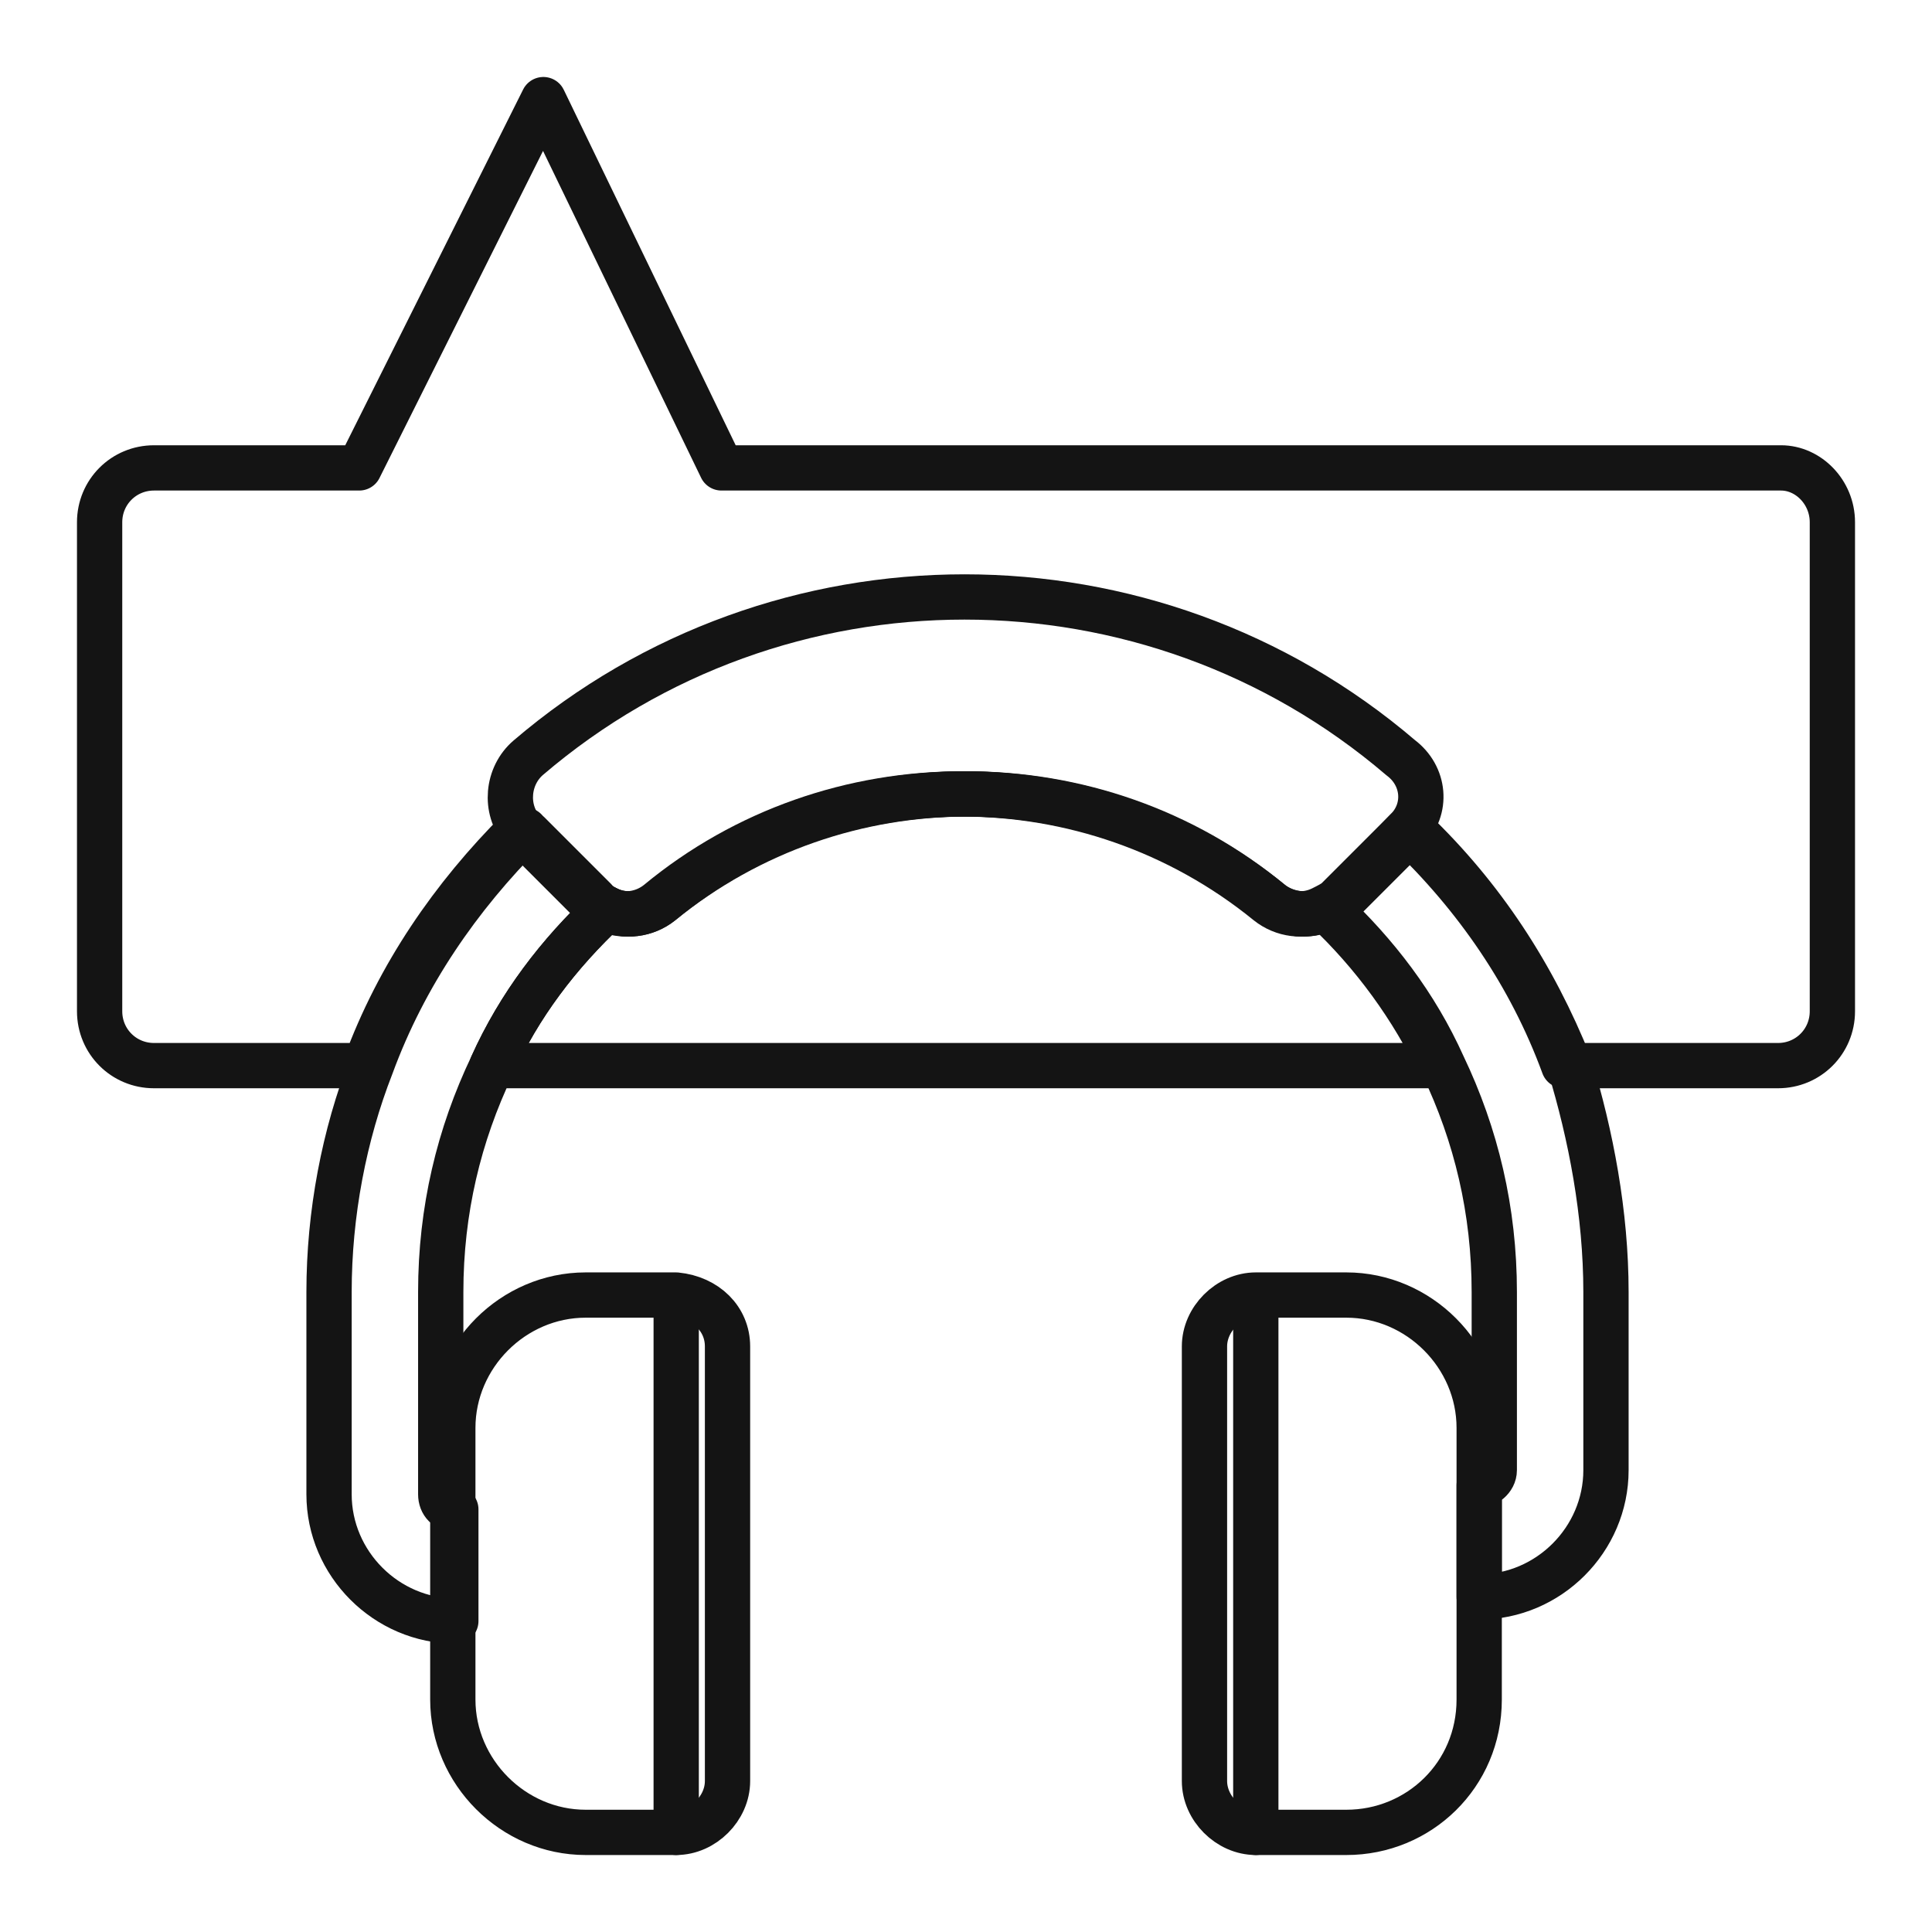
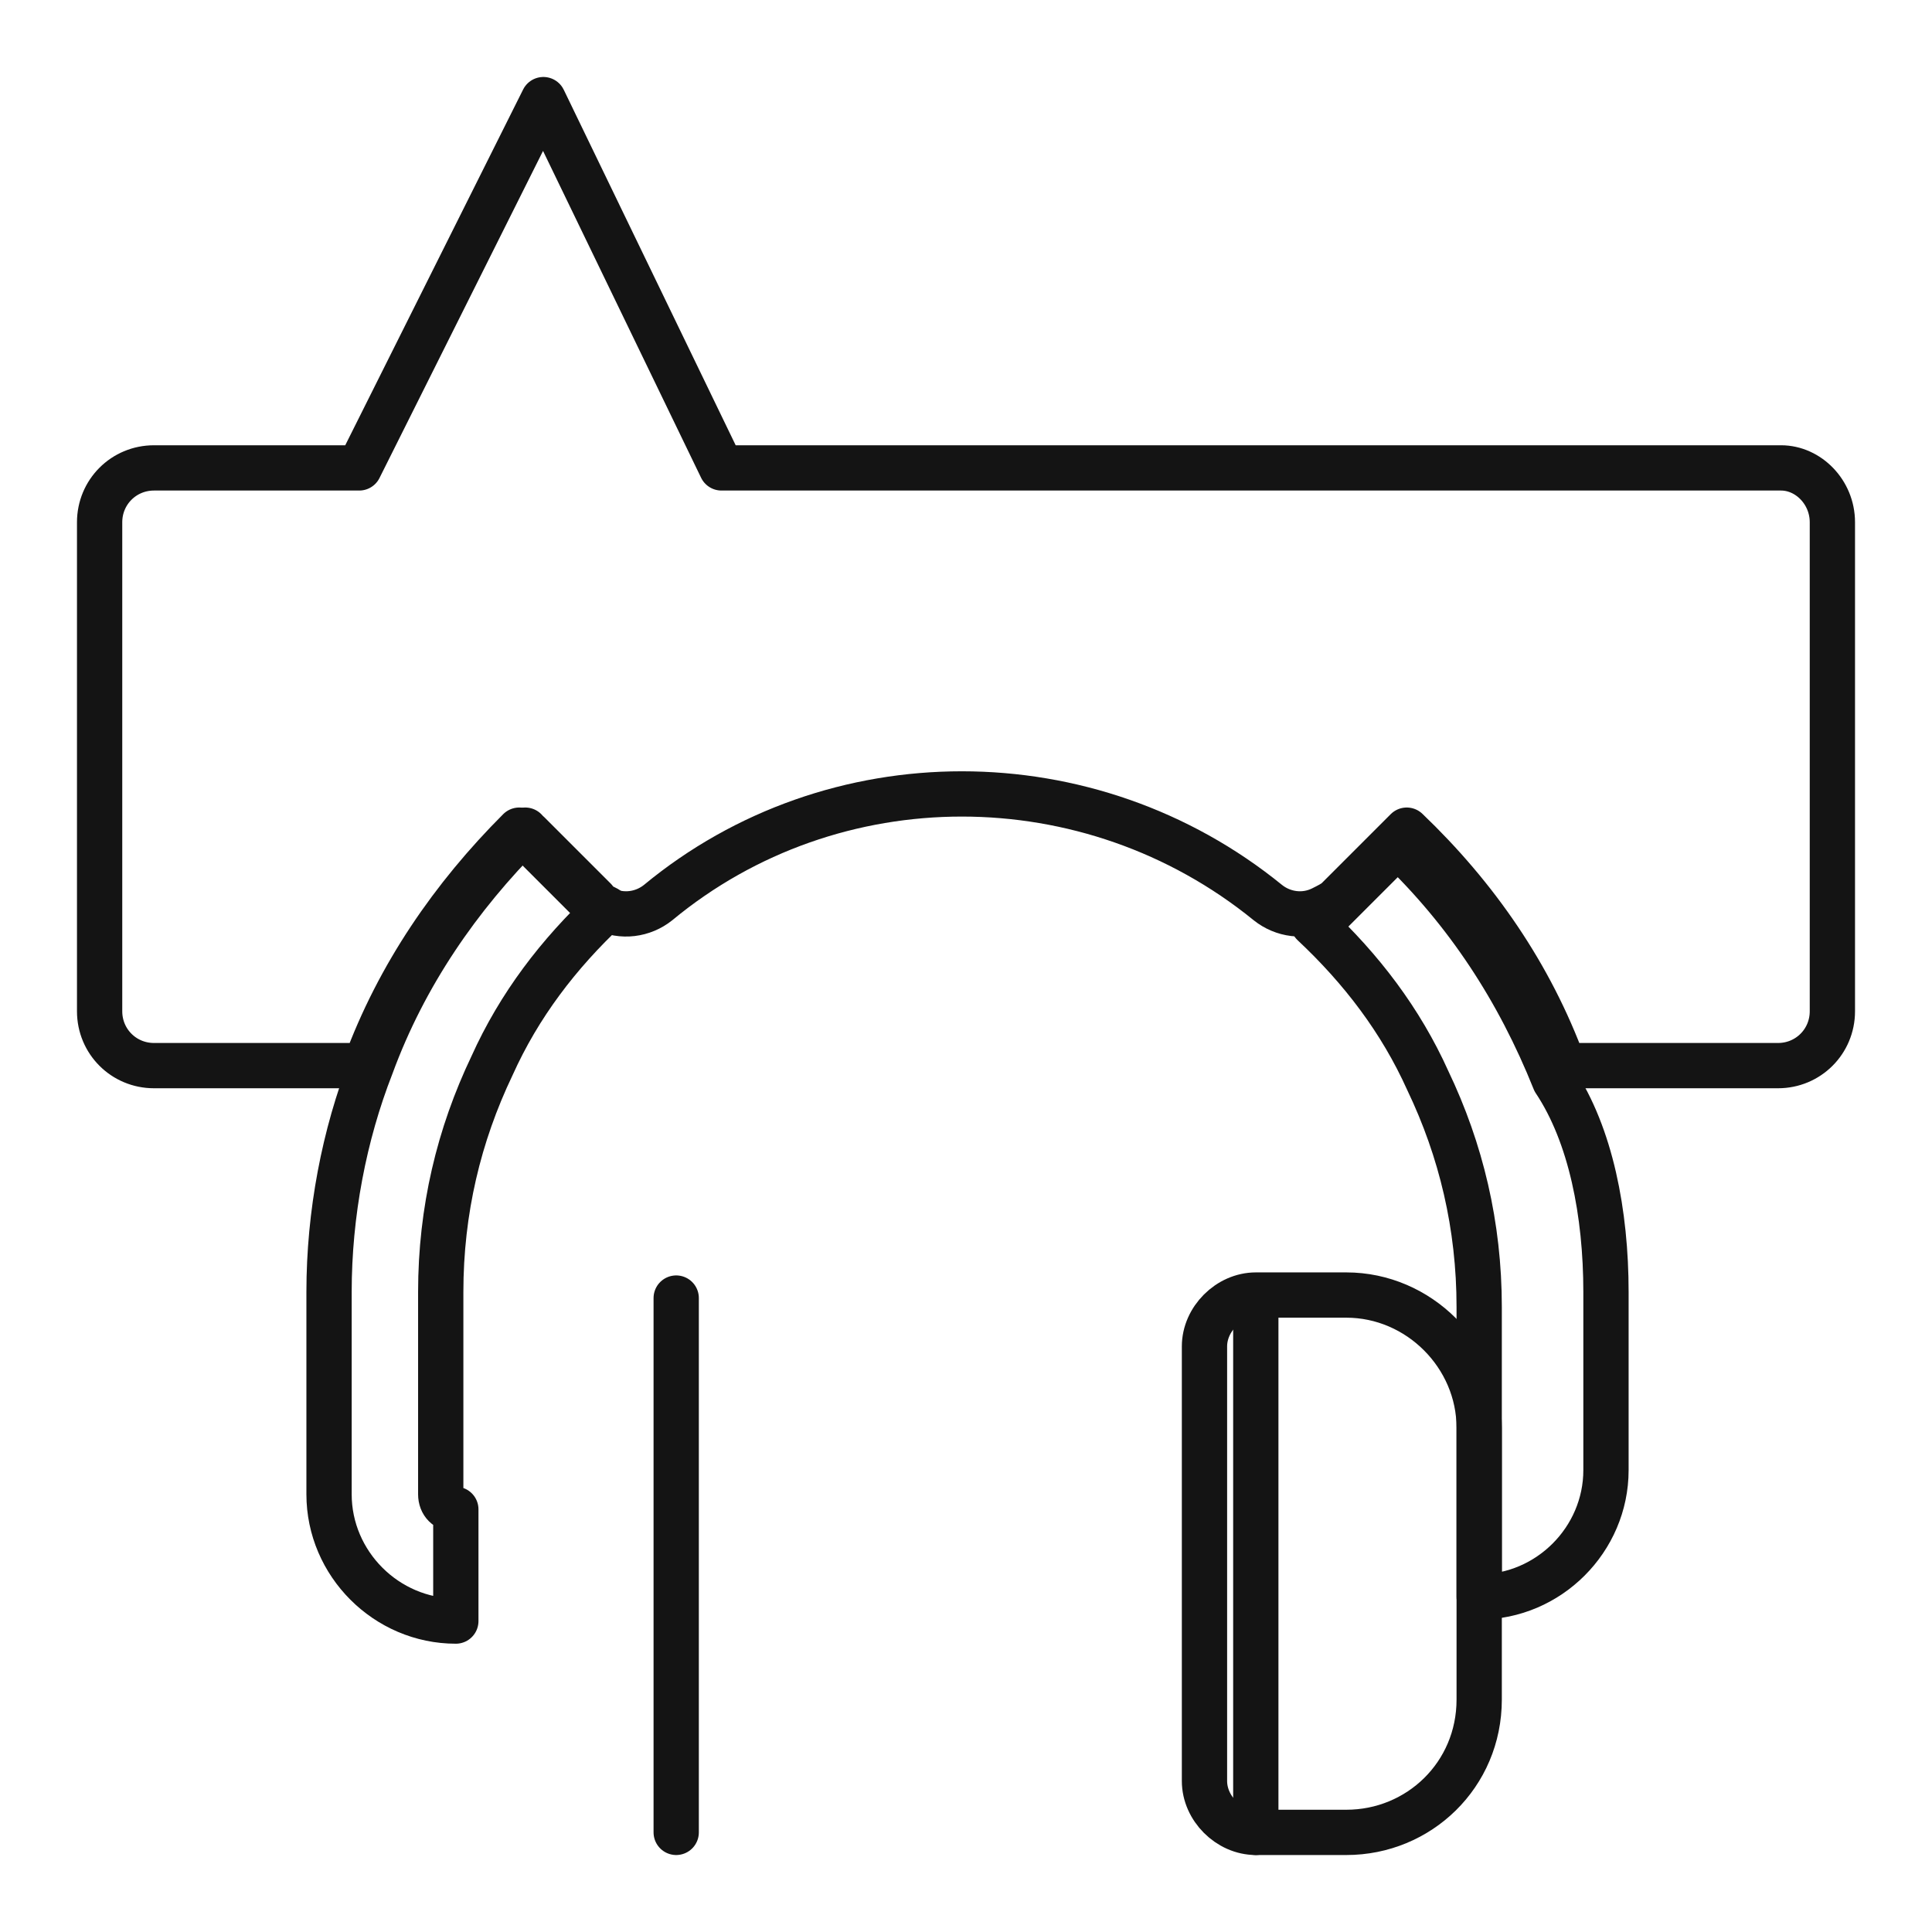
<svg xmlns="http://www.w3.org/2000/svg" version="1.1" id="Layer_1" x="0px" y="0px" viewBox="0 0 64 64" style="enable-background:new 0 0 64 64;" xml:space="preserve">
  <style type="text/css">
	.st0{fill:none;stroke:#141414;stroke-width:1.5;stroke-linecap:round;stroke-linejoin:round;stroke-miterlimit:10;}
</style>
  <g>
    <g>
      <g>
-         <path class="st0" d="M47.7,35.3H16.3c0.9-2,2.2-3.7,3.8-5.2c0.6,0.3,1.3,0.2,1.8-0.2c5.9-4.8,14.4-4.8,20.2,0     c0.5,0.4,1.3,0.5,1.8,0.2C45.5,31.6,46.8,33.4,47.7,35.3z" />
        <path class="st0" d="M60.7,17.3v16.2c0,1-0.8,1.8-1.8,1.8h-7.1c-1.1-3-2.9-5.6-5.2-7.8c0,0-0.1,0.1-0.1,0.1l-2.2,2.2     c-0.1,0.1-0.3,0.2-0.5,0.3c-0.6,0.3-1.3,0.2-1.8-0.2c-5.9-4.8-14.4-4.8-20.2,0c-0.5,0.4-1.2,0.5-1.8,0.2     c-0.2-0.1-0.3-0.2-0.5-0.3l-2.2-2.2c0,0-0.1-0.1-0.1-0.1c-2.2,2.2-4,4.8-5.1,7.8H5.1c-1,0-1.8-0.8-1.8-1.8V17.3     c0-1,0.8-1.8,1.8-1.8h6.8l6.1-12.2l5.9,12.2h35.1C59.9,15.5,60.7,16.3,60.7,17.3z" />
      </g>
      <g>
        <g>
          <path class="st0" d="M44.6,60.7h-3c-0.9,0-1.7-0.8-1.7-1.7V44.6c0-0.9,0.8-1.7,1.7-1.7h3c2.4,0,4.4,2,4.4,4.4v9      C49,58.8,47,60.7,44.6,60.7z" />
-           <path class="st0" d="M24.1,44.6V59c0,0.9-0.8,1.7-1.7,1.7h-3c-2.4,0-4.4-2-4.4-4.4v-9c0-2.4,2-4.4,4.4-4.4h3      C23.4,43,24.1,43.7,24.1,44.6z" />
          <line class="st0" x1="41.6" y1="43" x2="41.6" y2="60.7" />
          <line class="st0" x1="22.4" y1="43" x2="22.4" y2="60.7" />
        </g>
        <g>
-           <path class="st0" d="M46.6,27.5C46.6,27.6,46.6,27.6,46.6,27.5l-2.2,2.3c-0.1,0.1-0.3,0.2-0.5,0.3c-0.6,0.3-1.3,0.2-1.8-0.2      c-5.9-4.8-14.4-4.8-20.2,0c-0.5,0.4-1.2,0.5-1.8,0.2c-0.2-0.1-0.3-0.2-0.5-0.3l-2.2-2.2c0,0-0.1-0.1-0.1-0.1      c-0.6-0.7-0.5-1.8,0.2-2.4c8.3-7.1,20.6-7.1,28.9,0C47.2,25.7,47.3,26.8,46.6,27.5z" />
          <path class="st0" d="M20.1,30.1c-1.6,1.5-2.9,3.2-3.8,5.2c-1.1,2.3-1.7,4.8-1.7,7.5v6.7c0,0.3,0.2,0.5,0.5,0.5v3.7      c-2.3,0-4.2-1.9-4.2-4.2v-6.7c0-2.6,0.5-5.2,1.4-7.5c1.1-3,2.9-5.6,5.1-7.8c0,0,0,0.1,0.1,0.1l2.2,2.2      C19.7,29.9,19.9,30,20.1,30.1z" />
-           <path class="st0" d="M53.2,42.8v5.9c0,2.3-1.9,4.2-4.2,4.2l0-3.7h0c0.2,0,0.5-0.2,0.5-0.5v-5.9c0-2.7-0.6-5.2-1.7-7.5      c-0.9-2-2.2-3.7-3.8-5.2c0.2-0.1,0.3-0.2,0.5-0.3l2.2-2.2c0,0,0.1-0.1,0.1-0.1c2.3,2.2,4,4.8,5.2,7.8      C52.7,37.6,53.2,40.2,53.2,42.8z" />
+           <path class="st0" d="M53.2,42.8v5.9c0,2.3-1.9,4.2-4.2,4.2l0-3.7h0v-5.9c0-2.7-0.6-5.2-1.7-7.5      c-0.9-2-2.2-3.7-3.8-5.2c0.2-0.1,0.3-0.2,0.5-0.3l2.2-2.2c0,0,0.1-0.1,0.1-0.1c2.3,2.2,4,4.8,5.2,7.8      C52.7,37.6,53.2,40.2,53.2,42.8z" />
        </g>
      </g>
    </g>
  </g>
</svg>